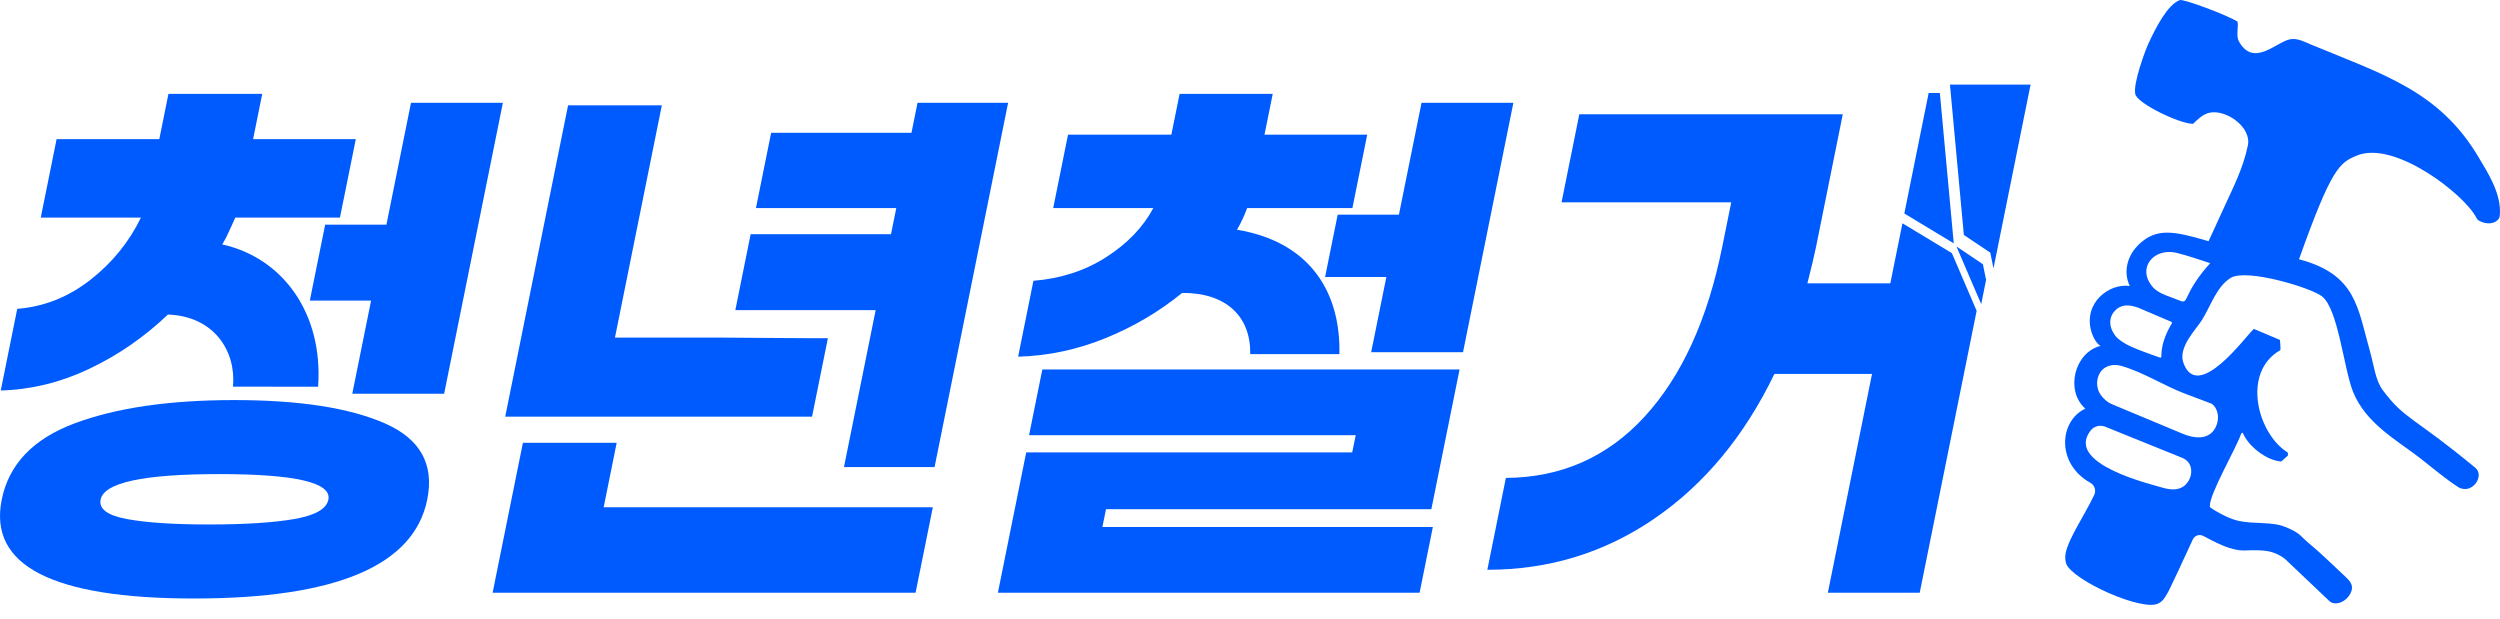
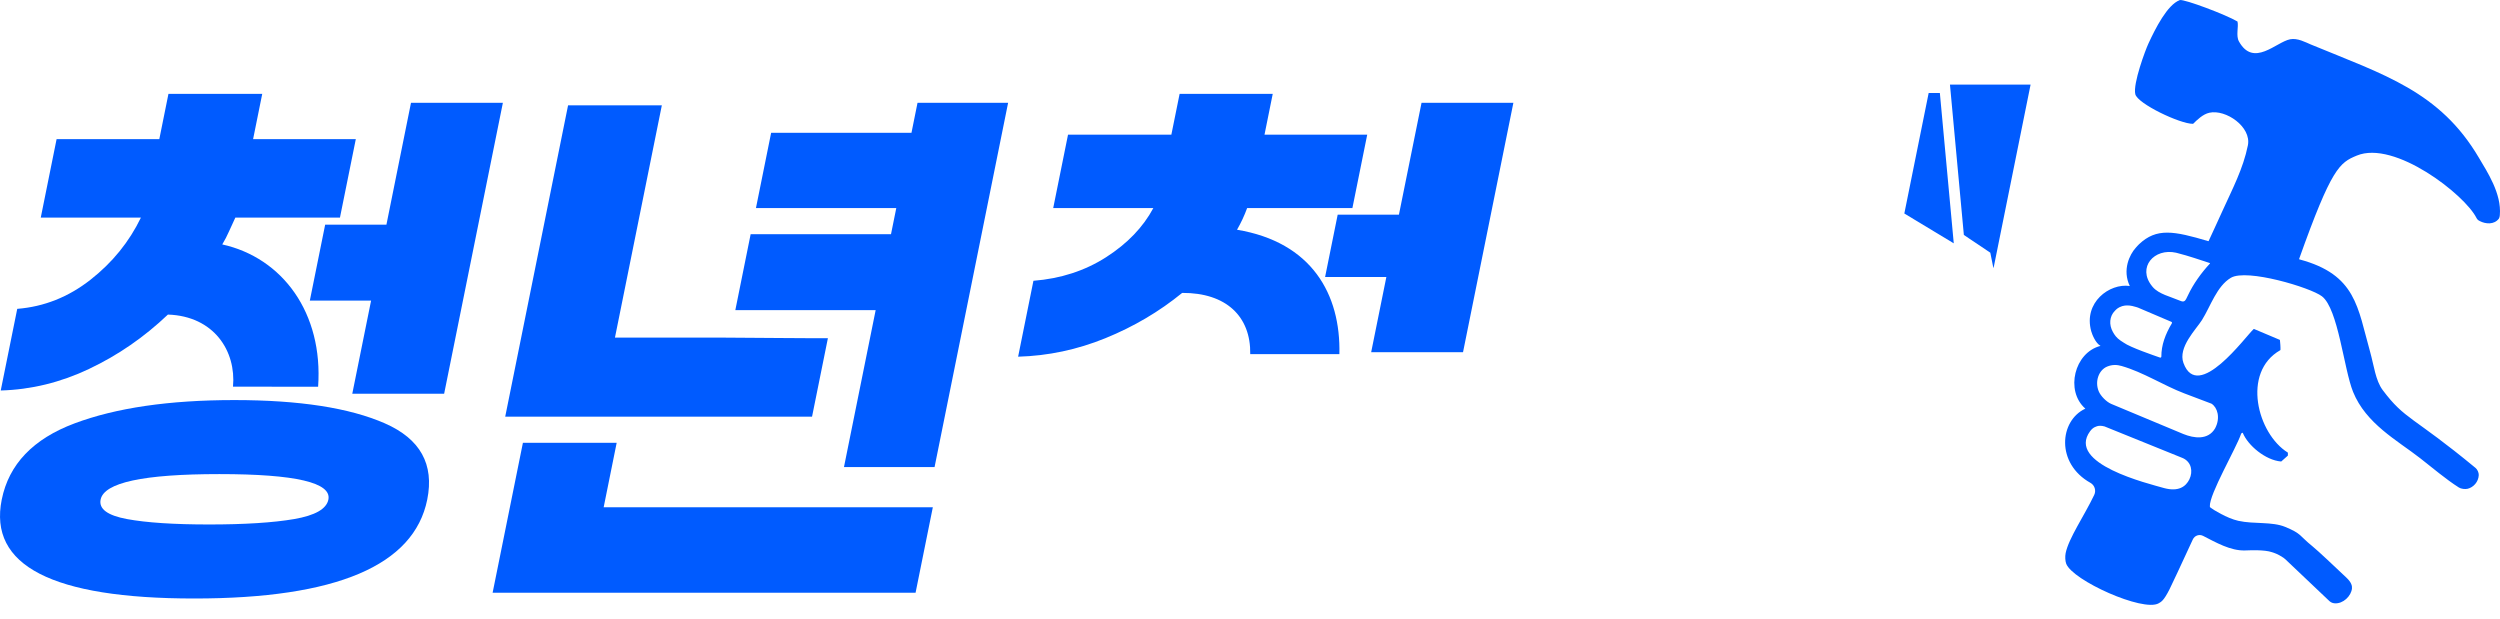
<svg xmlns="http://www.w3.org/2000/svg" fill="none" height="100%" overflow="visible" preserveAspectRatio="none" style="display: block;" viewBox="0 0 105 26" width="100%">
  <g id="    ">
    <path clip-rule="evenodd" d="M91.549 0.001C91.765 -0.032 93.483 0.613 93.973 0.903C93.973 0.903 93.975 0.904 93.975 0.905C94.028 1.129 93.9 1.5 94.037 1.743C94.651 2.841 95.596 1.767 96.183 1.65C96.496 1.588 96.828 1.774 97.054 1.868C100.131 3.14 102.472 3.836 104.115 6.628C104.455 7.205 105.073 8.131 104.993 9.036C104.989 9.086 104.977 9.145 104.957 9.177C104.957 9.178 104.956 9.179 104.955 9.179C104.756 9.445 104.398 9.412 104.153 9.286C104.104 9.261 104.078 9.247 104.042 9.204C104.03 9.189 104.021 9.173 104.012 9.155C103.527 8.18 100.574 5.873 98.984 6.535C98.262 6.834 97.927 7.049 96.564 10.873C96.561 10.881 96.566 10.892 96.575 10.894C98.966 11.531 99.019 12.919 99.545 14.778C99.705 15.344 99.769 15.976 100.074 16.384C101.017 17.641 101.309 17.452 103.975 19.655C104.047 19.714 104.112 19.849 104.108 19.953C104.095 20.245 103.88 20.469 103.643 20.528C103.538 20.554 103.365 20.534 103.274 20.476C102.718 20.123 102.161 19.644 101.65 19.247C100.679 18.49 99.373 17.8 98.829 16.458C98.443 15.508 98.206 12.971 97.522 12.445C97.047 12.079 94.362 11.27 93.696 11.668C93.104 12.021 92.847 12.856 92.483 13.441C92.24 13.83 91.465 14.587 91.705 15.245C92.312 16.912 94.317 14.123 94.655 13.819C94.658 13.816 94.663 13.816 94.668 13.817L95.749 14.273C95.749 14.273 95.756 14.278 95.757 14.282C95.767 14.334 95.787 14.634 95.779 14.695C95.779 14.701 95.775 14.706 95.769 14.709C94.143 15.635 94.808 18.214 96.085 19.006C96.089 19.009 96.091 19.012 96.091 19.017V19.128C96.091 19.128 96.089 19.135 96.087 19.138L95.815 19.38C95.815 19.38 95.809 19.383 95.805 19.383C95.146 19.328 94.412 18.706 94.198 18.183C94.195 18.176 94.188 18.173 94.182 18.177L94.149 18.193C94.138 18.199 94.129 18.209 94.126 18.221C93.926 18.819 92.785 20.76 92.814 21.266C92.814 21.277 92.816 21.282 92.818 21.288C92.822 21.303 92.834 21.313 92.846 21.323C92.948 21.402 93.525 21.766 94.008 21.874C94.668 22.022 95.422 21.898 95.984 22.132C96.679 22.42 96.562 22.491 97.122 22.943C97.369 23.143 98.098 23.835 98.549 24.261C98.757 24.456 98.793 24.604 98.783 24.711C98.753 25.031 98.413 25.366 98.057 25.339C98.001 25.335 97.958 25.326 97.901 25.294C97.878 25.281 97.858 25.266 97.839 25.249L95.983 23.488C95.958 23.465 95.931 23.443 95.903 23.424C95.657 23.26 95.51 23.221 95.42 23.191C95.103 23.085 94.545 23.111 94.288 23.119C93.681 23.137 93.067 22.782 92.532 22.508C92.37 22.424 92.173 22.492 92.097 22.66C91.604 23.73 91.216 24.559 91.121 24.748C90.876 25.232 90.776 25.273 90.663 25.339C90.01 25.712 87.045 24.378 86.78 23.675C86.738 23.562 86.729 23.372 86.757 23.231C86.885 22.604 87.538 21.666 87.957 20.787C88.045 20.603 87.977 20.38 87.799 20.28C86.338 19.463 86.495 17.67 87.581 17.165C87.583 17.165 87.583 17.162 87.581 17.16C86.729 16.408 87.128 14.806 88.216 14.529C88.219 14.529 88.219 14.524 88.216 14.523C88.016 14.411 87.872 14.057 87.831 13.91C87.498 12.705 88.597 11.886 89.451 12.012C89.129 11.34 89.442 10.691 89.705 10.403C89.754 10.35 89.792 10.303 89.84 10.258C90.577 9.562 91.297 9.698 92.751 10.129C92.755 10.129 92.76 10.129 92.762 10.124C92.912 9.813 93.234 9.09 93.342 8.861C93.756 7.948 94.214 7.084 94.411 6.104C94.567 5.329 93.485 4.581 92.793 4.735C92.521 4.796 92.285 5.029 92.111 5.2C92.111 5.2 92.109 5.201 92.107 5.201C91.558 5.205 89.78 4.356 89.683 3.957C89.576 3.518 90.112 2.086 90.236 1.825C90.524 1.201 91.028 0.198 91.548 0.006H91.549V0.001ZM91.4 10.615C90.47 10.405 89.758 11.233 90.377 12.007C90.379 12.009 90.414 12.052 90.418 12.058C90.676 12.353 91.15 12.456 91.545 12.624C91.754 12.714 91.779 12.649 91.896 12.4C92.117 11.93 92.451 11.462 92.818 11.068C92.824 11.061 92.821 11.051 92.812 11.048C92.366 10.905 91.956 10.757 91.426 10.622C91.419 10.62 91.412 10.618 91.4 10.616V10.615ZM89.542 12.849C89.53 12.846 89.496 12.838 89.449 12.834C89.314 12.822 89.177 12.823 89.013 12.906C88.901 12.963 88.836 13.044 88.823 13.057C88.599 13.281 88.569 13.637 88.741 13.942C88.815 14.073 88.891 14.187 89.063 14.305C89.109 14.336 89.19 14.387 89.198 14.393C89.475 14.594 90.486 14.936 90.719 15.018C90.747 15.028 90.777 15.007 90.777 14.976C90.775 14.493 90.943 14.04 91.22 13.575C91.233 13.553 91.217 13.524 91.193 13.515L89.794 12.919C89.782 12.915 89.693 12.884 89.546 12.849H89.542ZM88.501 15.396C88.144 15.543 87.975 16.024 88.147 16.437C88.23 16.636 88.475 16.882 88.674 16.965L91.704 18.23C92.148 18.409 92.738 18.495 93.035 17.99C93.271 17.542 93.127 17.107 92.882 16.954L91.735 16.52C90.864 16.187 90.017 15.632 89.105 15.371C88.915 15.317 88.716 15.307 88.501 15.396ZM88.391 17.91C88.249 17.871 88.145 17.88 88.074 17.902C88.024 17.918 87.942 17.952 87.889 17.998C87.867 18.018 87.85 18.034 87.838 18.046C87.8 18.086 87.799 18.091 87.785 18.11C86.778 19.482 90.239 20.312 90.894 20.5C91.5 20.662 91.806 20.435 91.954 20.132C92.035 19.964 92.054 19.787 92.012 19.625C91.967 19.445 91.832 19.302 91.661 19.233L88.391 17.91Z" fill="#005BFF" fill-rule="evenodd" id="Vector" />
    <path d="M3.753 15.49C2.548 16.062 1.308 16.365 0.031 16.401L0.724 12.972C1.849 12.882 2.873 12.476 3.797 11.752C4.72 11.029 5.427 10.158 5.918 9.14H1.712L2.377 5.844H6.691L7.075 3.942H11.014L10.63 5.844H14.944L14.278 9.14H9.884C9.791 9.337 9.702 9.529 9.62 9.716C9.538 9.904 9.442 10.088 9.335 10.266C11.865 10.827 13.58 13.144 13.361 16.243L9.786 16.24C9.924 14.744 8.987 13.277 7.052 13.212C6.057 14.16 4.957 14.918 3.752 15.489L3.753 15.49Z" fill="#005BFF" id="Vector_2" />
    <path d="M16.166 17.782C17.651 18.433 18.244 19.5 17.944 20.983C17.385 23.752 14.122 25.137 8.156 25.137C2.19 25.137 -0.487 23.752 0.073 20.983C0.371 19.501 1.391 18.434 3.131 17.782C4.871 17.13 7.106 16.803 9.839 16.803C12.572 16.803 14.68 17.13 16.167 17.782H16.166ZM12.354 21.801C13.233 21.649 13.712 21.377 13.792 20.983C13.936 20.27 12.41 19.912 9.212 19.912C6.014 19.912 4.37 20.27 4.226 20.983C4.147 21.376 4.516 21.649 5.334 21.801C6.151 21.952 7.302 22.028 8.785 22.028C10.268 22.028 11.475 21.952 12.354 21.801Z" fill="#005BFF" id="Vector_3" />
    <path d="M17.262 4.317H21.121L18.654 16.536H14.796L15.586 12.625H13.013L13.657 9.435H16.23L17.262 4.317Z" fill="#005BFF" id="Vector_4" />
    <path d="M29.418 17.5H21.219L23.859 4.425H27.797L25.828 14.179H30.248C32.212 14.188 33.622 14.21 34.772 14.203L34.106 17.5M38.455 24.895H20.69L21.962 18.599H25.9L25.354 21.305H39.179L38.454 24.895H38.455ZM30.884 13.025L31.527 9.837H37.422L37.644 8.738H31.75L32.388 5.577H38.282L38.536 4.317H42.341L39.252 19.616H35.447L36.778 13.025H30.883H30.884Z" fill="#005BFF" id="Vector_5" />
    <path d="M46.428 14.204C45.241 14.687 44.018 14.946 42.761 14.981L43.404 11.793C44.547 11.703 45.565 11.373 46.457 10.802C47.349 10.23 48.011 9.542 48.441 8.738H44.235L44.857 5.657H49.197L49.544 3.942H53.455L53.109 5.657H57.423L56.801 8.738H52.38C52.263 9.059 52.12 9.363 51.955 9.649C55.093 10.171 56.316 12.358 56.254 14.874H52.51C52.538 13.291 51.498 12.292 49.651 12.302C48.689 13.088 47.614 13.722 46.427 14.204H46.428Z" fill="#005BFF" id="Vector_6" />
-     <path d="M59.622 24.896H41.911L43.101 19.001H56.793L56.94 18.278H43.221L43.778 15.518H61.302L60.117 21.386H46.452L46.3 22.135H60.18L59.623 24.896H59.622Z" fill="#005BFF" id="Vector_7" />
    <path d="M59.704 4.317H63.562L61.447 14.793H57.589L58.227 11.635H55.654L56.183 9.015H58.755L59.705 4.316L59.704 4.317Z" fill="#005BFF" id="Vector_8" />
-     <path d="M79.903 9.378L79.394 11.899H75.911C76.083 11.221 76.204 10.712 76.273 10.372L77.397 4.799H66.331L65.585 8.497H72.712L72.333 10.372C71.717 13.427 70.629 15.803 69.072 17.5C67.514 19.198 65.573 20.055 63.247 20.073L62.468 23.931C65.058 23.931 67.399 23.213 69.495 21.774C71.589 20.336 73.265 18.314 74.525 15.705H78.625L76.77 24.895H80.628L83.019 13.055L81.979 10.632L79.903 9.378V9.378Z" fill="#005BFF" id="Vector_9" />
    <path d="M83.593 10.613L83.713 11.213L83.729 11.26L85.285 3.552H81.898L82.482 9.868L83.593 10.613Z" fill="#005BFF" id="Vector_10" />
    <path d="M81.474 3.905H81.004L79.982 8.967L82.058 10.22L81.474 3.905Z" fill="#005BFF" id="Vector_11" />
-     <path d="M83.403 11.696L83.282 11.097L82.171 10.351L83.211 12.774L83.418 11.744L83.403 11.696Z" fill="#005BFF" id="Vector_12" />
  </g>
</svg>